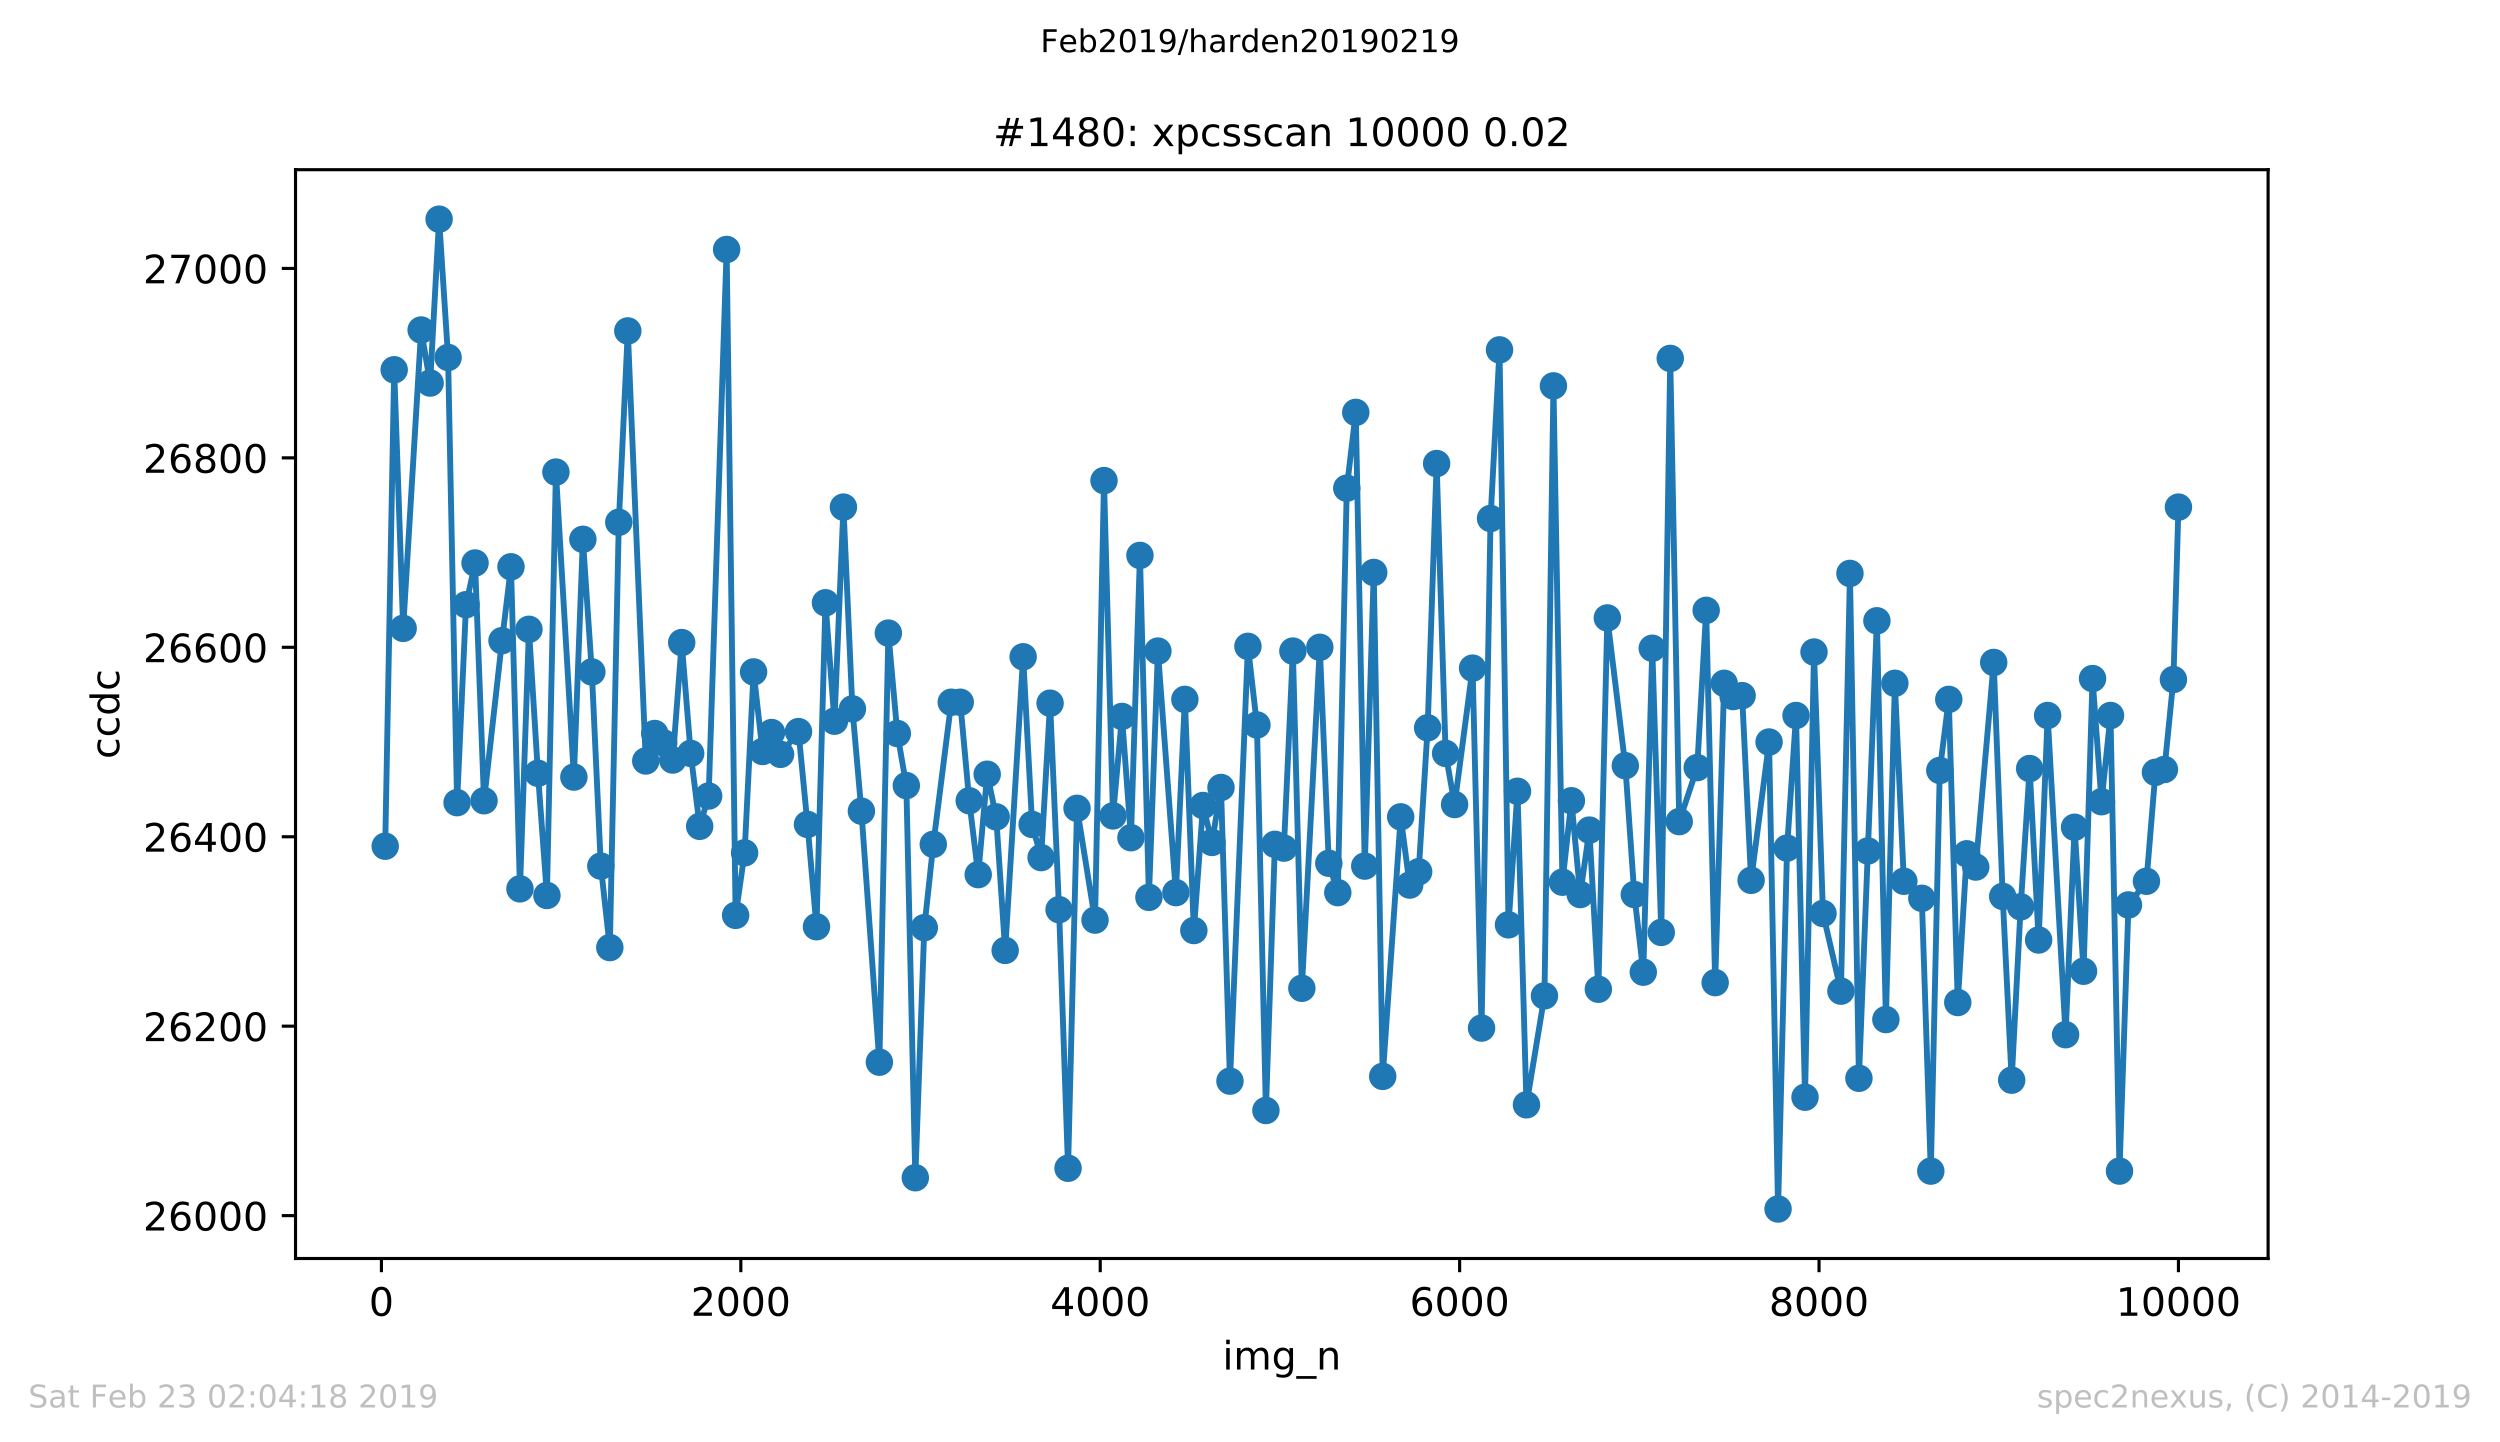
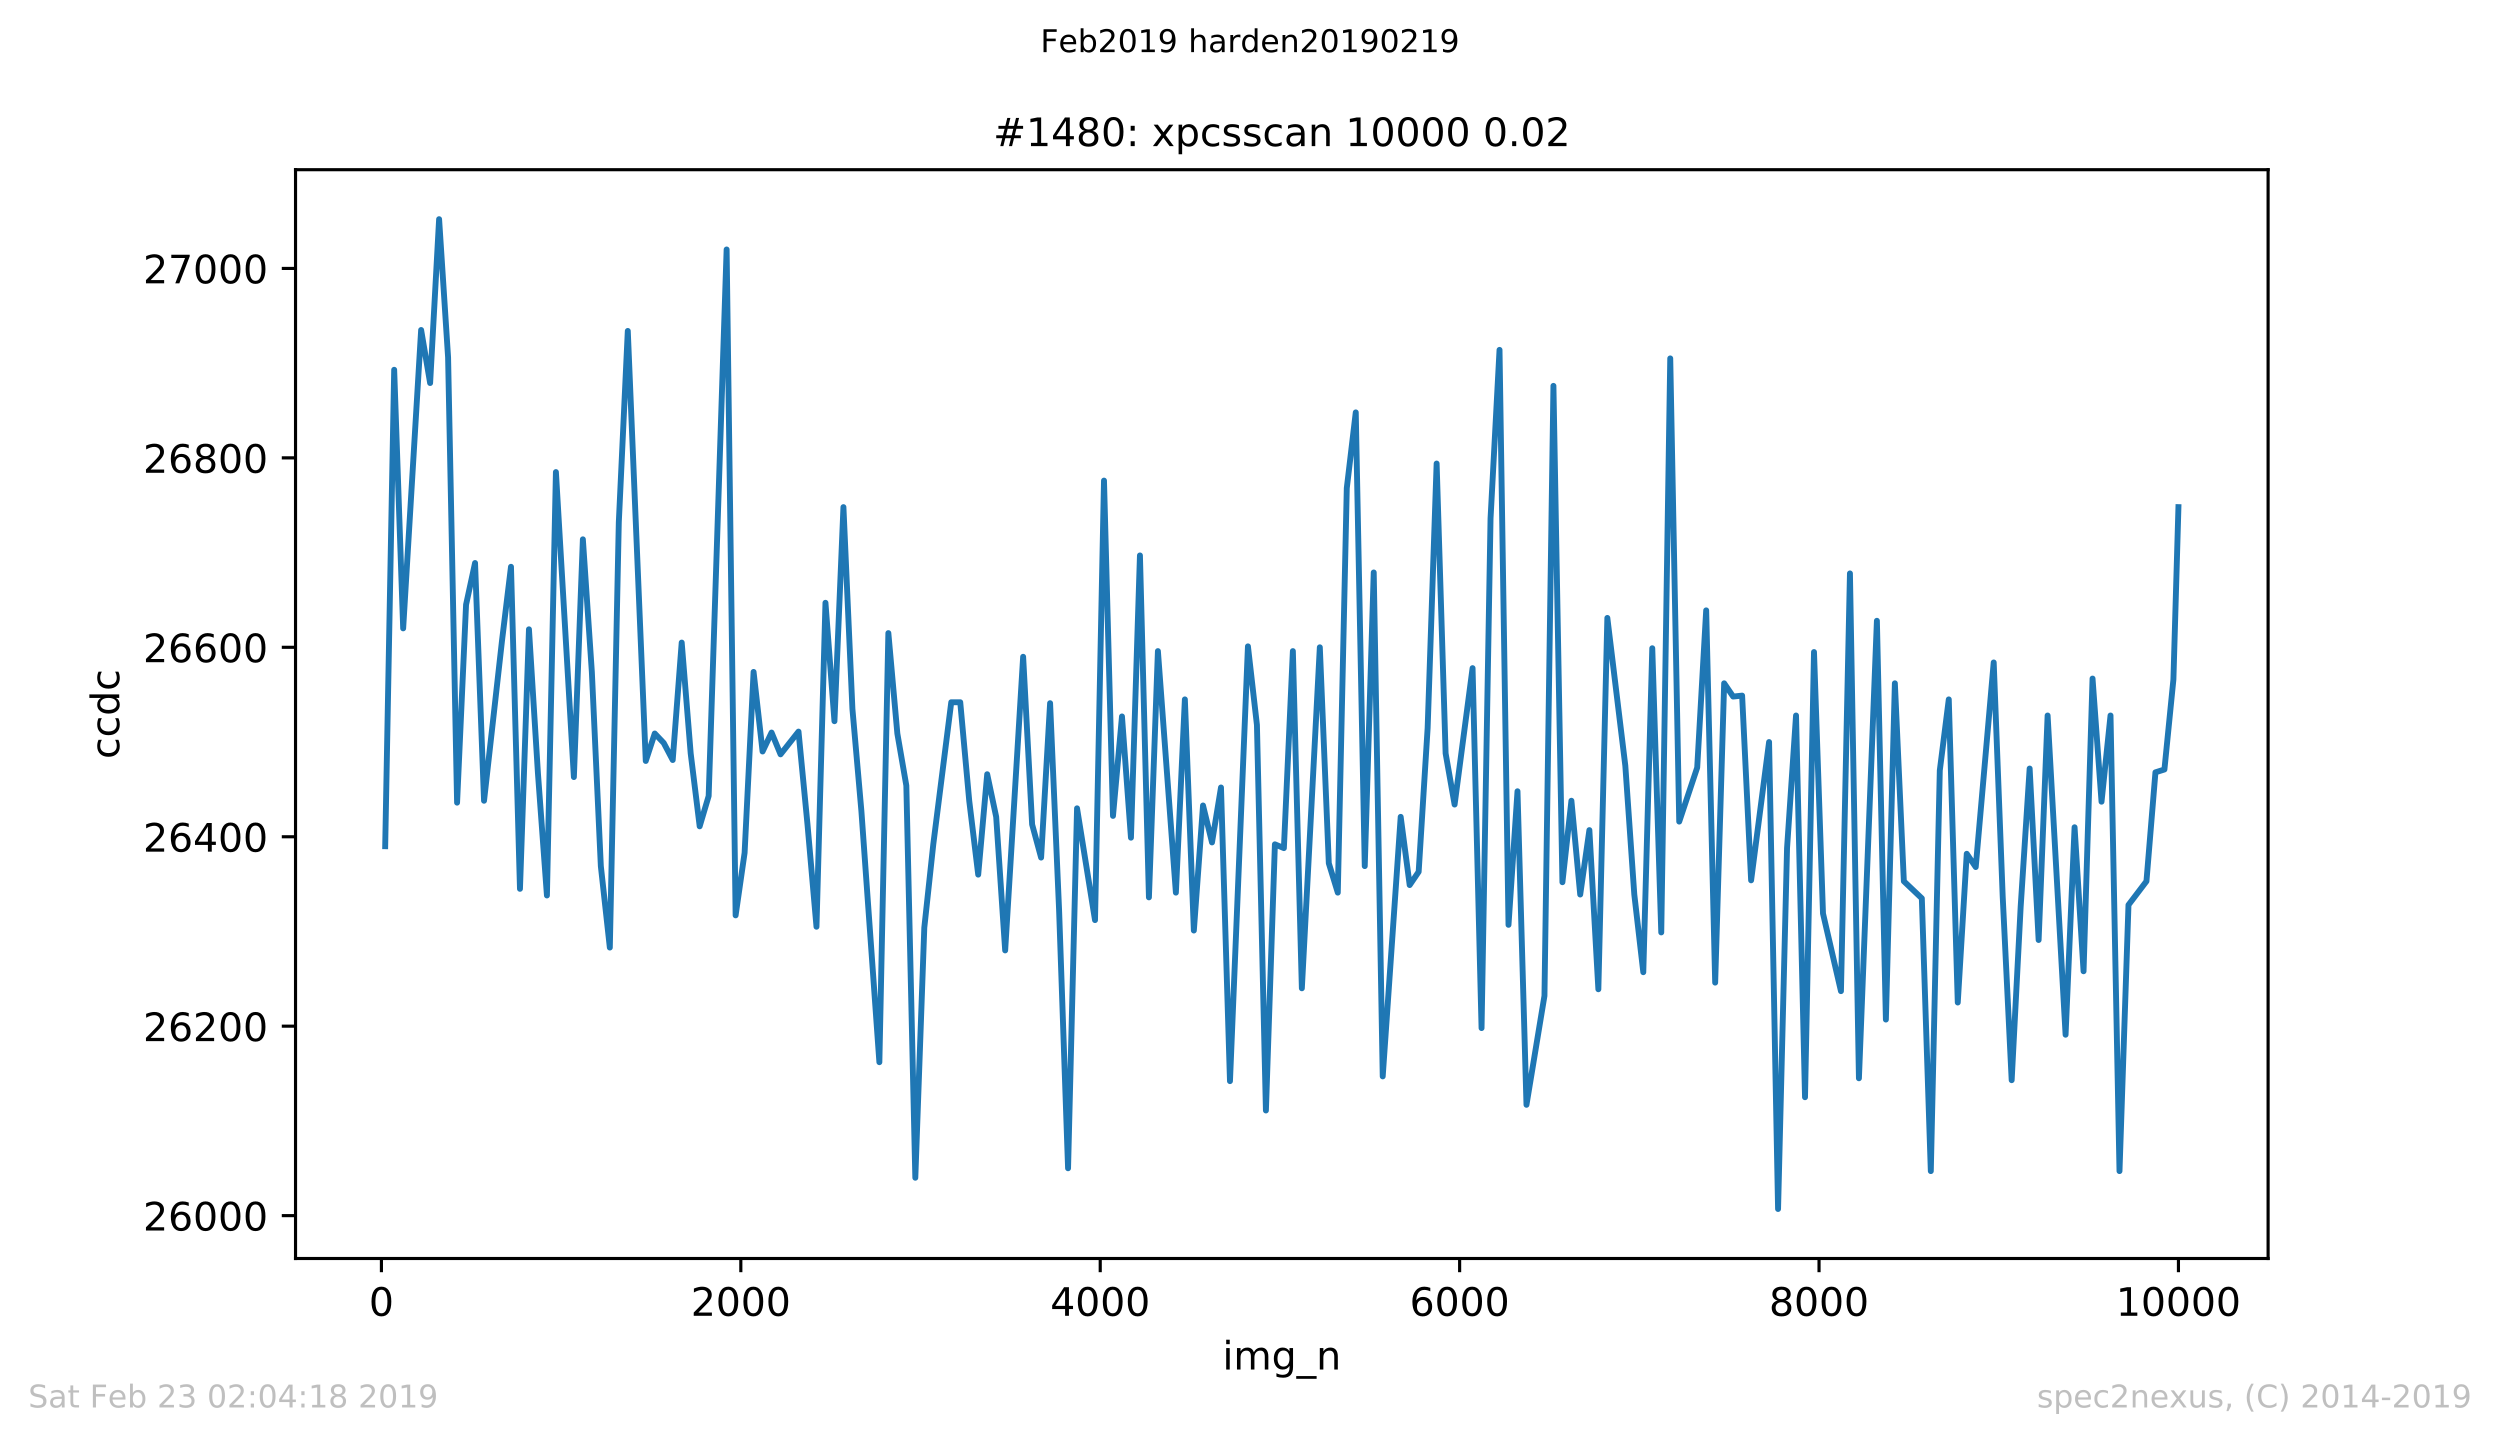
<svg xmlns="http://www.w3.org/2000/svg" xmlns:xlink="http://www.w3.org/1999/xlink" height="367.2pt" version="1.1" viewBox="0 0 636.48 367.2" width="636.48pt">
  <defs>
    <style type="text/css">
*{stroke-linecap:butt;stroke-linejoin:round;white-space:pre;}
  </style>
  </defs>
  <g id="figure_1">
    <g id="patch_1">
      <path d="M 0 367.2  L 636.48 367.2  L 636.48 0  L 0 0  z " style="fill:#ffffff;" />
    </g>
    <g id="axes_1">
      <g id="patch_2">
        <path d="M 75.24 320.4  L 577.44 320.4  L 577.44 43.2  L 75.24 43.2  z " style="fill:#ffffff;" />
      </g>
      <g id="matplotlib.axis_1">
        <g id="xtick_1">
          <g id="line2d_1">
            <defs>
              <path d="M 0 0  L 0 3.5  " id="m473ec215a0" style="stroke:#000000;stroke-width:0.8;" />
            </defs>
            <g>
              <use style="stroke:#000000;stroke-width:0.8;" x="97.107" xlink:href="#m473ec215a0" y="320.4" />
            </g>
          </g>
          <g id="text_1">
            <defs>
              <path d="M 31.781 66.406  Q 24.172 66.406 20.328 58.906  Q 16.5 51.422 16.5 36.375  Q 16.5 21.391 20.328 13.891  Q 24.172 6.391 31.781 6.391  Q 39.453 6.391 43.281 13.891  Q 47.125 21.391 47.125 36.375  Q 47.125 51.422 43.281 58.906  Q 39.453 66.406 31.781 66.406  z M 31.781 74.219  Q 44.047 74.219 50.516 64.516  Q 56.984 54.828 56.984 36.375  Q 56.984 17.969 50.516 8.266  Q 44.047 -1.422 31.781 -1.422  Q 19.531 -1.422 13.062 8.266  Q 6.594 17.969 6.594 36.375  Q 6.594 54.828 13.062 64.516  Q 19.531 74.219 31.781 74.219  z " id="DejaVuSans-48" />
            </defs>
            <g transform="translate(93.925 334.998)scale(0.1 -0.1)">
              <use xlink:href="#DejaVuSans-48" />
            </g>
          </g>
        </g>
        <g id="xtick_2">
          <g id="line2d_2">
            <g>
              <use style="stroke:#000000;stroke-width:0.8;" x="188.608" xlink:href="#m473ec215a0" y="320.4" />
            </g>
          </g>
          <g id="text_2">
            <defs>
              <path d="M 19.188 8.297  L 53.609 8.297  L 53.609 0  L 7.328 0  L 7.328 8.297  Q 12.938 14.109 22.625 23.891  Q 32.328 33.688 34.812 36.531  Q 39.547 41.844 41.422 45.531  Q 43.312 49.219 43.312 52.781  Q 43.312 58.594 39.234 62.25  Q 35.156 65.922 28.609 65.922  Q 23.969 65.922 18.812 64.312  Q 13.672 62.703 7.812 59.422  L 7.812 69.391  Q 13.766 71.781 18.938 73  Q 24.125 74.219 28.422 74.219  Q 39.75 74.219 46.484 68.547  Q 53.219 62.891 53.219 53.422  Q 53.219 48.922 51.531 44.891  Q 49.859 40.875 45.406 35.406  Q 44.188 33.984 37.641 27.219  Q 31.109 20.453 19.188 8.297  z " id="DejaVuSans-50" />
            </defs>
            <g transform="translate(175.883 334.998)scale(0.1 -0.1)">
              <use xlink:href="#DejaVuSans-50" />
              <use x="63.623" xlink:href="#DejaVuSans-48" />
              <use x="127.246" xlink:href="#DejaVuSans-48" />
              <use x="190.869" xlink:href="#DejaVuSans-48" />
            </g>
          </g>
        </g>
        <g id="xtick_3">
          <g id="line2d_3">
            <g>
              <use style="stroke:#000000;stroke-width:0.8;" x="280.109" xlink:href="#m473ec215a0" y="320.4" />
            </g>
          </g>
          <g id="text_3">
            <defs>
              <path d="M 37.797 64.312  L 12.891 25.391  L 37.797 25.391  z M 35.203 72.906  L 47.609 72.906  L 47.609 25.391  L 58.016 25.391  L 58.016 17.188  L 47.609 17.188  L 47.609 0  L 37.797 0  L 37.797 17.188  L 4.891 17.188  L 4.891 26.703  z " id="DejaVuSans-52" />
            </defs>
            <g transform="translate(267.384 334.998)scale(0.1 -0.1)">
              <use xlink:href="#DejaVuSans-52" />
              <use x="63.623" xlink:href="#DejaVuSans-48" />
              <use x="127.246" xlink:href="#DejaVuSans-48" />
              <use x="190.869" xlink:href="#DejaVuSans-48" />
            </g>
          </g>
        </g>
        <g id="xtick_4">
          <g id="line2d_4">
            <g>
              <use style="stroke:#000000;stroke-width:0.8;" x="371.61" xlink:href="#m473ec215a0" y="320.4" />
            </g>
          </g>
          <g id="text_4">
            <defs>
              <path d="M 33.016 40.375  Q 26.375 40.375 22.484 35.828  Q 18.609 31.297 18.609 23.391  Q 18.609 15.531 22.484 10.953  Q 26.375 6.391 33.016 6.391  Q 39.656 6.391 43.531 10.953  Q 47.406 15.531 47.406 23.391  Q 47.406 31.297 43.531 35.828  Q 39.656 40.375 33.016 40.375  z M 52.594 71.297  L 52.594 62.312  Q 48.875 64.062 45.094 64.984  Q 41.312 65.922 37.594 65.922  Q 27.828 65.922 22.672 59.328  Q 17.531 52.734 16.797 39.406  Q 19.672 43.656 24.016 45.922  Q 28.375 48.188 33.594 48.188  Q 44.578 48.188 50.953 41.516  Q 57.328 34.859 57.328 23.391  Q 57.328 12.156 50.688 5.359  Q 44.047 -1.422 33.016 -1.422  Q 20.359 -1.422 13.672 8.266  Q 6.984 17.969 6.984 36.375  Q 6.984 53.656 15.188 63.938  Q 23.391 74.219 37.203 74.219  Q 40.922 74.219 44.703 73.484  Q 48.484 72.75 52.594 71.297  z " id="DejaVuSans-54" />
            </defs>
            <g transform="translate(358.885 334.998)scale(0.1 -0.1)">
              <use xlink:href="#DejaVuSans-54" />
              <use x="63.623" xlink:href="#DejaVuSans-48" />
              <use x="127.246" xlink:href="#DejaVuSans-48" />
              <use x="190.869" xlink:href="#DejaVuSans-48" />
            </g>
          </g>
        </g>
        <g id="xtick_5">
          <g id="line2d_5">
            <g>
              <use style="stroke:#000000;stroke-width:0.8;" x="463.111" xlink:href="#m473ec215a0" y="320.4" />
            </g>
          </g>
          <g id="text_5">
            <defs>
              <path d="M 31.781 34.625  Q 24.75 34.625 20.719 30.859  Q 16.703 27.094 16.703 20.516  Q 16.703 13.922 20.719 10.156  Q 24.75 6.391 31.781 6.391  Q 38.812 6.391 42.859 10.172  Q 46.922 13.969 46.922 20.516  Q 46.922 27.094 42.891 30.859  Q 38.875 34.625 31.781 34.625  z M 21.922 38.812  Q 15.578 40.375 12.031 44.719  Q 8.5 49.078 8.5 55.328  Q 8.5 64.062 14.719 69.141  Q 20.953 74.219 31.781 74.219  Q 42.672 74.219 48.875 69.141  Q 55.078 64.062 55.078 55.328  Q 55.078 49.078 51.531 44.719  Q 48 40.375 41.703 38.812  Q 48.828 37.156 52.797 32.312  Q 56.781 27.484 56.781 20.516  Q 56.781 9.906 50.312 4.234  Q 43.844 -1.422 31.781 -1.422  Q 19.734 -1.422 13.25 4.234  Q 6.781 9.906 6.781 20.516  Q 6.781 27.484 10.781 32.312  Q 14.797 37.156 21.922 38.812  z M 18.312 54.391  Q 18.312 48.734 21.844 45.562  Q 25.391 42.391 31.781 42.391  Q 38.141 42.391 41.719 45.562  Q 45.312 48.734 45.312 54.391  Q 45.312 60.062 41.719 63.234  Q 38.141 66.406 31.781 66.406  Q 25.391 66.406 21.844 63.234  Q 18.312 60.062 18.312 54.391  z " id="DejaVuSans-56" />
            </defs>
            <g transform="translate(450.386 334.998)scale(0.1 -0.1)">
              <use xlink:href="#DejaVuSans-56" />
              <use x="63.623" xlink:href="#DejaVuSans-48" />
              <use x="127.246" xlink:href="#DejaVuSans-48" />
              <use x="190.869" xlink:href="#DejaVuSans-48" />
            </g>
          </g>
        </g>
        <g id="xtick_6">
          <g id="line2d_6">
            <g>
              <use style="stroke:#000000;stroke-width:0.8;" x="554.613" xlink:href="#m473ec215a0" y="320.4" />
            </g>
          </g>
          <g id="text_6">
            <defs>
              <path d="M 12.406 8.297  L 28.516 8.297  L 28.516 63.922  L 10.984 60.406  L 10.984 69.391  L 28.422 72.906  L 38.281 72.906  L 38.281 8.297  L 54.391 8.297  L 54.391 0  L 12.406 0  z " id="DejaVuSans-49" />
            </defs>
            <g transform="translate(538.706 334.998)scale(0.1 -0.1)">
              <use xlink:href="#DejaVuSans-49" />
              <use x="63.623" xlink:href="#DejaVuSans-48" />
              <use x="127.246" xlink:href="#DejaVuSans-48" />
              <use x="190.869" xlink:href="#DejaVuSans-48" />
              <use x="254.492" xlink:href="#DejaVuSans-48" />
            </g>
          </g>
        </g>
        <g id="text_7">
          <defs>
            <path d="M 9.422 54.688  L 18.406 54.688  L 18.406 0  L 9.422 0  z M 9.422 75.984  L 18.406 75.984  L 18.406 64.594  L 9.422 64.594  z " id="DejaVuSans-105" />
            <path d="M 52 44.188  Q 55.375 50.25 60.062 53.125  Q 64.75 56 71.094 56  Q 79.641 56 84.281 50.016  Q 88.922 44.047 88.922 33.016  L 88.922 0  L 79.891 0  L 79.891 32.719  Q 79.891 40.578 77.094 44.375  Q 74.312 48.188 68.609 48.188  Q 61.625 48.188 57.562 43.547  Q 53.516 38.922 53.516 30.906  L 53.516 0  L 44.484 0  L 44.484 32.719  Q 44.484 40.625 41.703 44.406  Q 38.922 48.188 33.109 48.188  Q 26.219 48.188 22.156 43.531  Q 18.109 38.875 18.109 30.906  L 18.109 0  L 9.078 0  L 9.078 54.688  L 18.109 54.688  L 18.109 46.188  Q 21.188 51.219 25.484 53.609  Q 29.781 56 35.688 56  Q 41.656 56 45.828 52.969  Q 50 49.953 52 44.188  z " id="DejaVuSans-109" />
            <path d="M 45.406 27.984  Q 45.406 37.75 41.375 43.109  Q 37.359 48.484 30.078 48.484  Q 22.859 48.484 18.828 43.109  Q 14.797 37.75 14.797 27.984  Q 14.797 18.266 18.828 12.891  Q 22.859 7.516 30.078 7.516  Q 37.359 7.516 41.375 12.891  Q 45.406 18.266 45.406 27.984  z M 54.391 6.781  Q 54.391 -7.172 48.188 -13.984  Q 42 -20.797 29.203 -20.797  Q 24.469 -20.797 20.266 -20.094  Q 16.062 -19.391 12.109 -17.922  L 12.109 -9.188  Q 16.062 -11.328 19.922 -12.344  Q 23.781 -13.375 27.781 -13.375  Q 36.625 -13.375 41.016 -8.766  Q 45.406 -4.156 45.406 5.172  L 45.406 9.625  Q 42.625 4.781 38.281 2.391  Q 33.938 0 27.875 0  Q 17.828 0 11.672 7.656  Q 5.516 15.328 5.516 27.984  Q 5.516 40.672 11.672 48.328  Q 17.828 56 27.875 56  Q 33.938 56 38.281 53.609  Q 42.625 51.219 45.406 46.391  L 45.406 54.688  L 54.391 54.688  z " id="DejaVuSans-103" />
            <path d="M 50.984 -16.609  L 50.984 -23.578  L -0.984 -23.578  L -0.984 -16.609  z " id="DejaVuSans-95" />
            <path d="M 54.891 33.016  L 54.891 0  L 45.906 0  L 45.906 32.719  Q 45.906 40.484 42.875 44.328  Q 39.844 48.188 33.797 48.188  Q 26.516 48.188 22.312 43.547  Q 18.109 38.922 18.109 30.906  L 18.109 0  L 9.078 0  L 9.078 54.688  L 18.109 54.688  L 18.109 46.188  Q 21.344 51.125 25.703 53.562  Q 30.078 56 35.797 56  Q 45.219 56 50.047 50.172  Q 54.891 44.344 54.891 33.016  z " id="DejaVuSans-110" />
          </defs>
          <g transform="translate(311.238 348.677)scale(0.1 -0.1)">
            <use xlink:href="#DejaVuSans-105" />
            <use x="27.783" xlink:href="#DejaVuSans-109" />
            <use x="125.195" xlink:href="#DejaVuSans-103" />
            <use x="188.672" xlink:href="#DejaVuSans-95" />
            <use x="238.672" xlink:href="#DejaVuSans-110" />
          </g>
        </g>
      </g>
      <g id="matplotlib.axis_2">
        <g id="ytick_1">
          <g id="line2d_7">
            <defs>
              <path d="M 0 0  L -3.5 0  " id="m04f15f611c" style="stroke:#000000;stroke-width:0.8;" />
            </defs>
            <g>
              <use style="stroke:#000000;stroke-width:0.8;" x="75.24" xlink:href="#m04f15f611c" y="309.488" />
            </g>
          </g>
          <g id="text_8">
            <g transform="translate(36.428 313.287)scale(0.1 -0.1)">
              <use xlink:href="#DejaVuSans-50" />
              <use x="63.623" xlink:href="#DejaVuSans-54" />
              <use x="127.246" xlink:href="#DejaVuSans-48" />
              <use x="190.869" xlink:href="#DejaVuSans-48" />
              <use x="254.492" xlink:href="#DejaVuSans-48" />
            </g>
          </g>
        </g>
        <g id="ytick_2">
          <g id="line2d_8">
            <g>
              <use style="stroke:#000000;stroke-width:0.8;" x="75.24" xlink:href="#m04f15f611c" y="261.258" />
            </g>
          </g>
          <g id="text_9">
            <g transform="translate(36.428 265.058)scale(0.1 -0.1)">
              <use xlink:href="#DejaVuSans-50" />
              <use x="63.623" xlink:href="#DejaVuSans-54" />
              <use x="127.246" xlink:href="#DejaVuSans-50" />
              <use x="190.869" xlink:href="#DejaVuSans-48" />
              <use x="254.492" xlink:href="#DejaVuSans-48" />
            </g>
          </g>
        </g>
        <g id="ytick_3">
          <g id="line2d_9">
            <g>
              <use style="stroke:#000000;stroke-width:0.8;" x="75.24" xlink:href="#m04f15f611c" y="213.029" />
            </g>
          </g>
          <g id="text_10">
            <g transform="translate(36.428 216.828)scale(0.1 -0.1)">
              <use xlink:href="#DejaVuSans-50" />
              <use x="63.623" xlink:href="#DejaVuSans-54" />
              <use x="127.246" xlink:href="#DejaVuSans-52" />
              <use x="190.869" xlink:href="#DejaVuSans-48" />
              <use x="254.492" xlink:href="#DejaVuSans-48" />
            </g>
          </g>
        </g>
        <g id="ytick_4">
          <g id="line2d_10">
            <g>
              <use style="stroke:#000000;stroke-width:0.8;" x="75.24" xlink:href="#m04f15f611c" y="164.799" />
            </g>
          </g>
          <g id="text_11">
            <g transform="translate(36.428 168.598)scale(0.1 -0.1)">
              <use xlink:href="#DejaVuSans-50" />
              <use x="63.623" xlink:href="#DejaVuSans-54" />
              <use x="127.246" xlink:href="#DejaVuSans-54" />
              <use x="190.869" xlink:href="#DejaVuSans-48" />
              <use x="254.492" xlink:href="#DejaVuSans-48" />
            </g>
          </g>
        </g>
        <g id="ytick_5">
          <g id="line2d_11">
            <g>
              <use style="stroke:#000000;stroke-width:0.8;" x="75.24" xlink:href="#m04f15f611c" y="116.569" />
            </g>
          </g>
          <g id="text_12">
            <g transform="translate(36.428 120.369)scale(0.1 -0.1)">
              <use xlink:href="#DejaVuSans-50" />
              <use x="63.623" xlink:href="#DejaVuSans-54" />
              <use x="127.246" xlink:href="#DejaVuSans-56" />
              <use x="190.869" xlink:href="#DejaVuSans-48" />
              <use x="254.492" xlink:href="#DejaVuSans-48" />
            </g>
          </g>
        </g>
        <g id="ytick_6">
          <g id="line2d_12">
            <g>
              <use style="stroke:#000000;stroke-width:0.8;" x="75.24" xlink:href="#m04f15f611c" y="68.34" />
            </g>
          </g>
          <g id="text_13">
            <defs>
              <path d="M 8.203 72.906  L 55.078 72.906  L 55.078 68.703  L 28.609 0  L 18.312 0  L 43.219 64.594  L 8.203 64.594  z " id="DejaVuSans-55" />
            </defs>
            <g transform="translate(36.428 72.139)scale(0.1 -0.1)">
              <use xlink:href="#DejaVuSans-50" />
              <use x="63.623" xlink:href="#DejaVuSans-55" />
              <use x="127.246" xlink:href="#DejaVuSans-48" />
              <use x="190.869" xlink:href="#DejaVuSans-48" />
              <use x="254.492" xlink:href="#DejaVuSans-48" />
            </g>
          </g>
        </g>
        <g id="text_14">
          <defs>
            <path d="M 48.781 52.594  L 48.781 44.188  Q 44.969 46.297 41.141 47.344  Q 37.312 48.391 33.406 48.391  Q 24.656 48.391 19.812 42.844  Q 14.984 37.312 14.984 27.297  Q 14.984 17.281 19.812 11.734  Q 24.656 6.203 33.406 6.203  Q 37.312 6.203 41.141 7.25  Q 44.969 8.297 48.781 10.406  L 48.781 2.094  Q 45.016 0.344 40.984 -0.531  Q 36.969 -1.422 32.422 -1.422  Q 20.062 -1.422 12.781 6.344  Q 5.516 14.109 5.516 27.297  Q 5.516 40.672 12.859 48.328  Q 20.219 56 33.016 56  Q 37.156 56 41.109 55.141  Q 45.062 54.297 48.781 52.594  z " id="DejaVuSans-99" />
            <path d="M 45.406 46.391  L 45.406 75.984  L 54.391 75.984  L 54.391 0  L 45.406 0  L 45.406 8.203  Q 42.578 3.328 38.25 0.953  Q 33.938 -1.422 27.875 -1.422  Q 17.969 -1.422 11.734 6.484  Q 5.516 14.406 5.516 27.297  Q 5.516 40.188 11.734 48.094  Q 17.969 56 27.875 56  Q 33.938 56 38.25 53.625  Q 42.578 51.266 45.406 46.391  z M 14.797 27.297  Q 14.797 17.391 18.875 11.75  Q 22.953 6.109 30.078 6.109  Q 37.203 6.109 41.297 11.75  Q 45.406 17.391 45.406 27.297  Q 45.406 37.203 41.297 42.844  Q 37.203 48.484 30.078 48.484  Q 22.953 48.484 18.875 42.844  Q 14.797 37.203 14.797 27.297  z " id="DejaVuSans-100" />
          </defs>
          <g transform="translate(30.348 193.222)rotate(-90)scale(0.1 -0.1)">
            <use xlink:href="#DejaVuSans-99" />
            <use x="54.98" xlink:href="#DejaVuSans-99" />
            <use x="109.961" xlink:href="#DejaVuSans-100" />
            <use x="173.438" xlink:href="#DejaVuSans-99" />
          </g>
        </g>
      </g>
      <g id="line2d_13">
        <path clip-path="url(#pe354839a09)" d="M 98.067 215.44  L 100.355 94.143  L 102.642 159.976  L 107.217 84.014  L 109.505 97.519  L 111.792 55.8  L 114.08 91.008  L 116.368 204.347  L 118.655 153.947  L 120.943 143.337  L 123.23 203.865  L 127.805 163.111  L 130.093 144.301  L 132.38 226.292  L 134.668 160.217  L 136.955 196.872  L 139.243 227.98  L 141.53 120.187  L 146.105 197.836  L 148.393 137.308  L 150.68 171.069  L 152.968 220.504  L 155.256 241.243  L 157.543 132.967  L 159.831 84.256  L 164.406 193.737  L 166.693 186.744  L 168.981 189.155  L 171.268 193.496  L 173.556 163.593  L 175.843 191.808  L 178.131 210.376  L 180.418 202.659  L 184.993 63.517  L 187.281 233.044  L 189.569 217.128  L 191.856 171.069  L 194.144 191.325  L 196.431 186.502  L 198.719 192.049  L 203.294 186.261  L 205.581 209.894  L 207.869 235.938  L 210.156 153.465  L 212.444 183.609  L 214.731 129.109  L 217.019 180.474  L 219.306 206.518  L 223.881 270.422  L 226.169 161.182  L 228.457 186.744  L 230.744 200.007  L 233.032 299.842  L 235.319 236.179  L 237.607 214.958  L 242.182 178.786  L 244.469 178.786  L 246.757 203.865  L 249.044 222.675  L 251.332 197.113  L 253.619 207.965  L 255.907 241.967  L 260.482 167.211  L 262.77 209.894  L 265.057 218.334  L 267.345 179.027  L 269.632 231.597  L 271.92 297.431  L 274.207 205.794  L 278.782 234.25  L 281.07 122.357  L 283.357 207.723  L 285.645 182.403  L 287.932 213.27  L 290.22 141.408  L 292.507 228.462  L 294.795 165.764  L 299.37 227.256  L 301.658 178.062  L 303.945 236.902  L 306.278 205.071  L 308.566 214.476  L 310.853 200.489  L 313.141 275.245  L 317.716 164.558  L 320.004 184.573  L 322.291 282.721  L 324.579 214.958  L 326.866 215.922  L 329.154 165.764  L 331.441 251.612  L 336.016 164.799  L 338.304 219.781  L 340.591 227.256  L 342.879 124.286  L 345.166 104.994  L 347.454 220.504  L 349.741 145.748  L 352.029 274.039  L 356.604 207.965  L 358.892 225.327  L 361.179 221.951  L 363.467 185.297  L 365.754 118.016  L 368.042 191.808  L 370.329 204.83  L 374.904 170.104  L 377.192 261.741  L 379.479 132.003  L 381.767 89.078  L 384.054 235.456  L 386.342 201.454  L 388.629 281.274  L 393.205 253.542  L 395.492 98.242  L 397.78 224.604  L 400.067 203.865  L 402.309 227.739  L 404.642 211.341  L 406.93 251.854  L 409.217 157.323  L 413.792 194.943  L 416.08 227.739  L 418.367 247.513  L 420.655 165.04  L 422.942 237.385  L 425.23 91.249  L 427.517 209.17  L 432.093 195.425  L 434.38 155.394  L 436.668 250.166  L 438.955 173.963  L 441.243 177.339  L 443.53 177.098  L 445.818 224.122  L 450.393 188.914  L 452.68 307.8  L 454.968 215.922  L 457.255 182.162  L 459.543 279.344  L 461.83 166.005  L 464.118 232.562  L 468.693 252.336  L 470.981 145.989  L 473.268 274.522  L 477.843 158.047  L 480.131 259.57  L 482.418 173.963  L 484.706 224.363  L 489.281 228.703  L 491.568 298.154  L 493.856 196.148  L 496.143 178.062  L 498.431 255.23  L 500.718 217.369  L 503.006 220.745  L 507.581 168.657  L 509.869 228.221  L 512.156 275.004  L 514.444 230.874  L 516.731 195.666  L 519.019 239.314  L 521.306 182.162  L 525.881 263.429  L 528.169 210.617  L 530.456 247.272  L 532.744 172.757  L 535.031 204.106  L 537.319 182.162  L 539.607 298.154  L 541.894 230.391  L 546.469 224.363  L 548.757 196.631  L 551.044 195.907  L 553.332 172.998  L 554.613 129.109  L 554.613 129.109  " style="fill:none;stroke:#1f77b4;stroke-linecap:square;stroke-width:1.5;" />
        <defs>
-           <path d="M 0 3  C 0.796 3 1.559 2.684 2.121 2.121  C 2.684 1.559 3 0.796 3 0  C 3 -0.796 2.684 -1.559 2.121 -2.121  C 1.559 -2.684 0.796 -3 0 -3  C -0.796 -3 -1.559 -2.684 -2.121 -2.121  C -2.684 -1.559 -3 -0.796 -3 0  C -3 0.796 -2.684 1.559 -2.121 2.121  C -1.559 2.684 -0.796 3 0 3  z " id="mb6f94f5e9e" style="stroke:#1f77b4;" />
-         </defs>
+           </defs>
        <g clip-path="url(#pe354839a09)">
          <use style="fill:#1f77b4;stroke:#1f77b4;" x="98.067" xlink:href="#mb6f94f5e9e" y="215.44" />
          <use style="fill:#1f77b4;stroke:#1f77b4;" x="100.355" xlink:href="#mb6f94f5e9e" y="94.143" />
          <use style="fill:#1f77b4;stroke:#1f77b4;" x="102.642" xlink:href="#mb6f94f5e9e" y="159.976" />
          <use style="fill:#1f77b4;stroke:#1f77b4;" x="107.217" xlink:href="#mb6f94f5e9e" y="84.014" />
          <use style="fill:#1f77b4;stroke:#1f77b4;" x="109.505" xlink:href="#mb6f94f5e9e" y="97.519" />
          <use style="fill:#1f77b4;stroke:#1f77b4;" x="111.792" xlink:href="#mb6f94f5e9e" y="55.8" />
          <use style="fill:#1f77b4;stroke:#1f77b4;" x="114.08" xlink:href="#mb6f94f5e9e" y="91.008" />
          <use style="fill:#1f77b4;stroke:#1f77b4;" x="116.368" xlink:href="#mb6f94f5e9e" y="204.347" />
          <use style="fill:#1f77b4;stroke:#1f77b4;" x="118.655" xlink:href="#mb6f94f5e9e" y="153.947" />
          <use style="fill:#1f77b4;stroke:#1f77b4;" x="120.943" xlink:href="#mb6f94f5e9e" y="143.337" />
          <use style="fill:#1f77b4;stroke:#1f77b4;" x="123.23" xlink:href="#mb6f94f5e9e" y="203.865" />
          <use style="fill:#1f77b4;stroke:#1f77b4;" x="127.805" xlink:href="#mb6f94f5e9e" y="163.111" />
          <use style="fill:#1f77b4;stroke:#1f77b4;" x="130.093" xlink:href="#mb6f94f5e9e" y="144.301" />
          <use style="fill:#1f77b4;stroke:#1f77b4;" x="132.38" xlink:href="#mb6f94f5e9e" y="226.292" />
          <use style="fill:#1f77b4;stroke:#1f77b4;" x="134.668" xlink:href="#mb6f94f5e9e" y="160.217" />
          <use style="fill:#1f77b4;stroke:#1f77b4;" x="136.955" xlink:href="#mb6f94f5e9e" y="196.872" />
          <use style="fill:#1f77b4;stroke:#1f77b4;" x="139.243" xlink:href="#mb6f94f5e9e" y="227.98" />
          <use style="fill:#1f77b4;stroke:#1f77b4;" x="141.53" xlink:href="#mb6f94f5e9e" y="120.187" />
          <use style="fill:#1f77b4;stroke:#1f77b4;" x="146.105" xlink:href="#mb6f94f5e9e" y="197.836" />
          <use style="fill:#1f77b4;stroke:#1f77b4;" x="148.393" xlink:href="#mb6f94f5e9e" y="137.308" />
          <use style="fill:#1f77b4;stroke:#1f77b4;" x="150.68" xlink:href="#mb6f94f5e9e" y="171.069" />
          <use style="fill:#1f77b4;stroke:#1f77b4;" x="152.968" xlink:href="#mb6f94f5e9e" y="220.504" />
          <use style="fill:#1f77b4;stroke:#1f77b4;" x="155.256" xlink:href="#mb6f94f5e9e" y="241.243" />
          <use style="fill:#1f77b4;stroke:#1f77b4;" x="157.543" xlink:href="#mb6f94f5e9e" y="132.967" />
          <use style="fill:#1f77b4;stroke:#1f77b4;" x="159.831" xlink:href="#mb6f94f5e9e" y="84.256" />
          <use style="fill:#1f77b4;stroke:#1f77b4;" x="164.406" xlink:href="#mb6f94f5e9e" y="193.737" />
          <use style="fill:#1f77b4;stroke:#1f77b4;" x="166.693" xlink:href="#mb6f94f5e9e" y="186.744" />
          <use style="fill:#1f77b4;stroke:#1f77b4;" x="168.981" xlink:href="#mb6f94f5e9e" y="189.155" />
          <use style="fill:#1f77b4;stroke:#1f77b4;" x="171.268" xlink:href="#mb6f94f5e9e" y="193.496" />
          <use style="fill:#1f77b4;stroke:#1f77b4;" x="173.556" xlink:href="#mb6f94f5e9e" y="163.593" />
          <use style="fill:#1f77b4;stroke:#1f77b4;" x="175.843" xlink:href="#mb6f94f5e9e" y="191.808" />
          <use style="fill:#1f77b4;stroke:#1f77b4;" x="178.131" xlink:href="#mb6f94f5e9e" y="210.376" />
          <use style="fill:#1f77b4;stroke:#1f77b4;" x="180.418" xlink:href="#mb6f94f5e9e" y="202.659" />
          <use style="fill:#1f77b4;stroke:#1f77b4;" x="184.993" xlink:href="#mb6f94f5e9e" y="63.517" />
          <use style="fill:#1f77b4;stroke:#1f77b4;" x="187.281" xlink:href="#mb6f94f5e9e" y="233.044" />
          <use style="fill:#1f77b4;stroke:#1f77b4;" x="189.569" xlink:href="#mb6f94f5e9e" y="217.128" />
          <use style="fill:#1f77b4;stroke:#1f77b4;" x="191.856" xlink:href="#mb6f94f5e9e" y="171.069" />
          <use style="fill:#1f77b4;stroke:#1f77b4;" x="194.144" xlink:href="#mb6f94f5e9e" y="191.325" />
          <use style="fill:#1f77b4;stroke:#1f77b4;" x="196.431" xlink:href="#mb6f94f5e9e" y="186.502" />
          <use style="fill:#1f77b4;stroke:#1f77b4;" x="198.719" xlink:href="#mb6f94f5e9e" y="192.049" />
          <use style="fill:#1f77b4;stroke:#1f77b4;" x="203.294" xlink:href="#mb6f94f5e9e" y="186.261" />
          <use style="fill:#1f77b4;stroke:#1f77b4;" x="205.581" xlink:href="#mb6f94f5e9e" y="209.894" />
          <use style="fill:#1f77b4;stroke:#1f77b4;" x="207.869" xlink:href="#mb6f94f5e9e" y="235.938" />
          <use style="fill:#1f77b4;stroke:#1f77b4;" x="210.156" xlink:href="#mb6f94f5e9e" y="153.465" />
          <use style="fill:#1f77b4;stroke:#1f77b4;" x="212.444" xlink:href="#mb6f94f5e9e" y="183.609" />
          <use style="fill:#1f77b4;stroke:#1f77b4;" x="214.731" xlink:href="#mb6f94f5e9e" y="129.109" />
          <use style="fill:#1f77b4;stroke:#1f77b4;" x="217.019" xlink:href="#mb6f94f5e9e" y="180.474" />
          <use style="fill:#1f77b4;stroke:#1f77b4;" x="219.306" xlink:href="#mb6f94f5e9e" y="206.518" />
          <use style="fill:#1f77b4;stroke:#1f77b4;" x="223.881" xlink:href="#mb6f94f5e9e" y="270.422" />
          <use style="fill:#1f77b4;stroke:#1f77b4;" x="226.169" xlink:href="#mb6f94f5e9e" y="161.182" />
          <use style="fill:#1f77b4;stroke:#1f77b4;" x="228.457" xlink:href="#mb6f94f5e9e" y="186.744" />
          <use style="fill:#1f77b4;stroke:#1f77b4;" x="230.744" xlink:href="#mb6f94f5e9e" y="200.007" />
          <use style="fill:#1f77b4;stroke:#1f77b4;" x="233.032" xlink:href="#mb6f94f5e9e" y="299.842" />
          <use style="fill:#1f77b4;stroke:#1f77b4;" x="235.319" xlink:href="#mb6f94f5e9e" y="236.179" />
          <use style="fill:#1f77b4;stroke:#1f77b4;" x="237.607" xlink:href="#mb6f94f5e9e" y="214.958" />
          <use style="fill:#1f77b4;stroke:#1f77b4;" x="242.182" xlink:href="#mb6f94f5e9e" y="178.786" />
          <use style="fill:#1f77b4;stroke:#1f77b4;" x="244.469" xlink:href="#mb6f94f5e9e" y="178.786" />
          <use style="fill:#1f77b4;stroke:#1f77b4;" x="246.757" xlink:href="#mb6f94f5e9e" y="203.865" />
          <use style="fill:#1f77b4;stroke:#1f77b4;" x="249.044" xlink:href="#mb6f94f5e9e" y="222.675" />
          <use style="fill:#1f77b4;stroke:#1f77b4;" x="251.332" xlink:href="#mb6f94f5e9e" y="197.113" />
          <use style="fill:#1f77b4;stroke:#1f77b4;" x="253.619" xlink:href="#mb6f94f5e9e" y="207.965" />
          <use style="fill:#1f77b4;stroke:#1f77b4;" x="255.907" xlink:href="#mb6f94f5e9e" y="241.967" />
          <use style="fill:#1f77b4;stroke:#1f77b4;" x="260.482" xlink:href="#mb6f94f5e9e" y="167.211" />
          <use style="fill:#1f77b4;stroke:#1f77b4;" x="262.77" xlink:href="#mb6f94f5e9e" y="209.894" />
          <use style="fill:#1f77b4;stroke:#1f77b4;" x="265.057" xlink:href="#mb6f94f5e9e" y="218.334" />
          <use style="fill:#1f77b4;stroke:#1f77b4;" x="267.345" xlink:href="#mb6f94f5e9e" y="179.027" />
          <use style="fill:#1f77b4;stroke:#1f77b4;" x="269.632" xlink:href="#mb6f94f5e9e" y="231.597" />
          <use style="fill:#1f77b4;stroke:#1f77b4;" x="271.92" xlink:href="#mb6f94f5e9e" y="297.431" />
          <use style="fill:#1f77b4;stroke:#1f77b4;" x="274.207" xlink:href="#mb6f94f5e9e" y="205.794" />
          <use style="fill:#1f77b4;stroke:#1f77b4;" x="278.782" xlink:href="#mb6f94f5e9e" y="234.25" />
          <use style="fill:#1f77b4;stroke:#1f77b4;" x="281.07" xlink:href="#mb6f94f5e9e" y="122.357" />
          <use style="fill:#1f77b4;stroke:#1f77b4;" x="283.357" xlink:href="#mb6f94f5e9e" y="207.723" />
          <use style="fill:#1f77b4;stroke:#1f77b4;" x="285.645" xlink:href="#mb6f94f5e9e" y="182.403" />
          <use style="fill:#1f77b4;stroke:#1f77b4;" x="287.932" xlink:href="#mb6f94f5e9e" y="213.27" />
          <use style="fill:#1f77b4;stroke:#1f77b4;" x="290.22" xlink:href="#mb6f94f5e9e" y="141.408" />
          <use style="fill:#1f77b4;stroke:#1f77b4;" x="292.507" xlink:href="#mb6f94f5e9e" y="228.462" />
          <use style="fill:#1f77b4;stroke:#1f77b4;" x="294.795" xlink:href="#mb6f94f5e9e" y="165.764" />
          <use style="fill:#1f77b4;stroke:#1f77b4;" x="299.37" xlink:href="#mb6f94f5e9e" y="227.256" />
          <use style="fill:#1f77b4;stroke:#1f77b4;" x="301.658" xlink:href="#mb6f94f5e9e" y="178.062" />
          <use style="fill:#1f77b4;stroke:#1f77b4;" x="303.945" xlink:href="#mb6f94f5e9e" y="236.902" />
          <use style="fill:#1f77b4;stroke:#1f77b4;" x="306.278" xlink:href="#mb6f94f5e9e" y="205.071" />
          <use style="fill:#1f77b4;stroke:#1f77b4;" x="308.566" xlink:href="#mb6f94f5e9e" y="214.476" />
          <use style="fill:#1f77b4;stroke:#1f77b4;" x="310.853" xlink:href="#mb6f94f5e9e" y="200.489" />
          <use style="fill:#1f77b4;stroke:#1f77b4;" x="313.141" xlink:href="#mb6f94f5e9e" y="275.245" />
          <use style="fill:#1f77b4;stroke:#1f77b4;" x="317.716" xlink:href="#mb6f94f5e9e" y="164.558" />
          <use style="fill:#1f77b4;stroke:#1f77b4;" x="320.004" xlink:href="#mb6f94f5e9e" y="184.573" />
          <use style="fill:#1f77b4;stroke:#1f77b4;" x="322.291" xlink:href="#mb6f94f5e9e" y="282.721" />
          <use style="fill:#1f77b4;stroke:#1f77b4;" x="324.579" xlink:href="#mb6f94f5e9e" y="214.958" />
          <use style="fill:#1f77b4;stroke:#1f77b4;" x="326.866" xlink:href="#mb6f94f5e9e" y="215.922" />
          <use style="fill:#1f77b4;stroke:#1f77b4;" x="329.154" xlink:href="#mb6f94f5e9e" y="165.764" />
          <use style="fill:#1f77b4;stroke:#1f77b4;" x="331.441" xlink:href="#mb6f94f5e9e" y="251.612" />
          <use style="fill:#1f77b4;stroke:#1f77b4;" x="336.016" xlink:href="#mb6f94f5e9e" y="164.799" />
          <use style="fill:#1f77b4;stroke:#1f77b4;" x="338.304" xlink:href="#mb6f94f5e9e" y="219.781" />
          <use style="fill:#1f77b4;stroke:#1f77b4;" x="340.591" xlink:href="#mb6f94f5e9e" y="227.256" />
          <use style="fill:#1f77b4;stroke:#1f77b4;" x="342.879" xlink:href="#mb6f94f5e9e" y="124.286" />
          <use style="fill:#1f77b4;stroke:#1f77b4;" x="345.166" xlink:href="#mb6f94f5e9e" y="104.994" />
          <use style="fill:#1f77b4;stroke:#1f77b4;" x="347.454" xlink:href="#mb6f94f5e9e" y="220.504" />
          <use style="fill:#1f77b4;stroke:#1f77b4;" x="349.741" xlink:href="#mb6f94f5e9e" y="145.748" />
          <use style="fill:#1f77b4;stroke:#1f77b4;" x="352.029" xlink:href="#mb6f94f5e9e" y="274.039" />
          <use style="fill:#1f77b4;stroke:#1f77b4;" x="356.604" xlink:href="#mb6f94f5e9e" y="207.965" />
          <use style="fill:#1f77b4;stroke:#1f77b4;" x="358.892" xlink:href="#mb6f94f5e9e" y="225.327" />
          <use style="fill:#1f77b4;stroke:#1f77b4;" x="361.179" xlink:href="#mb6f94f5e9e" y="221.951" />
          <use style="fill:#1f77b4;stroke:#1f77b4;" x="363.467" xlink:href="#mb6f94f5e9e" y="185.297" />
          <use style="fill:#1f77b4;stroke:#1f77b4;" x="365.754" xlink:href="#mb6f94f5e9e" y="118.016" />
          <use style="fill:#1f77b4;stroke:#1f77b4;" x="368.042" xlink:href="#mb6f94f5e9e" y="191.808" />
          <use style="fill:#1f77b4;stroke:#1f77b4;" x="370.329" xlink:href="#mb6f94f5e9e" y="204.83" />
          <use style="fill:#1f77b4;stroke:#1f77b4;" x="374.904" xlink:href="#mb6f94f5e9e" y="170.104" />
          <use style="fill:#1f77b4;stroke:#1f77b4;" x="377.192" xlink:href="#mb6f94f5e9e" y="261.741" />
          <use style="fill:#1f77b4;stroke:#1f77b4;" x="379.479" xlink:href="#mb6f94f5e9e" y="132.003" />
          <use style="fill:#1f77b4;stroke:#1f77b4;" x="381.767" xlink:href="#mb6f94f5e9e" y="89.078" />
          <use style="fill:#1f77b4;stroke:#1f77b4;" x="384.054" xlink:href="#mb6f94f5e9e" y="235.456" />
          <use style="fill:#1f77b4;stroke:#1f77b4;" x="386.342" xlink:href="#mb6f94f5e9e" y="201.454" />
          <use style="fill:#1f77b4;stroke:#1f77b4;" x="388.629" xlink:href="#mb6f94f5e9e" y="281.274" />
          <use style="fill:#1f77b4;stroke:#1f77b4;" x="393.205" xlink:href="#mb6f94f5e9e" y="253.542" />
          <use style="fill:#1f77b4;stroke:#1f77b4;" x="395.492" xlink:href="#mb6f94f5e9e" y="98.242" />
          <use style="fill:#1f77b4;stroke:#1f77b4;" x="397.78" xlink:href="#mb6f94f5e9e" y="224.604" />
          <use style="fill:#1f77b4;stroke:#1f77b4;" x="400.067" xlink:href="#mb6f94f5e9e" y="203.865" />
          <use style="fill:#1f77b4;stroke:#1f77b4;" x="402.309" xlink:href="#mb6f94f5e9e" y="227.739" />
          <use style="fill:#1f77b4;stroke:#1f77b4;" x="404.642" xlink:href="#mb6f94f5e9e" y="211.341" />
          <use style="fill:#1f77b4;stroke:#1f77b4;" x="406.93" xlink:href="#mb6f94f5e9e" y="251.854" />
          <use style="fill:#1f77b4;stroke:#1f77b4;" x="409.217" xlink:href="#mb6f94f5e9e" y="157.323" />
          <use style="fill:#1f77b4;stroke:#1f77b4;" x="413.792" xlink:href="#mb6f94f5e9e" y="194.943" />
          <use style="fill:#1f77b4;stroke:#1f77b4;" x="416.08" xlink:href="#mb6f94f5e9e" y="227.739" />
          <use style="fill:#1f77b4;stroke:#1f77b4;" x="418.367" xlink:href="#mb6f94f5e9e" y="247.513" />
          <use style="fill:#1f77b4;stroke:#1f77b4;" x="420.655" xlink:href="#mb6f94f5e9e" y="165.04" />
          <use style="fill:#1f77b4;stroke:#1f77b4;" x="422.942" xlink:href="#mb6f94f5e9e" y="237.385" />
          <use style="fill:#1f77b4;stroke:#1f77b4;" x="425.23" xlink:href="#mb6f94f5e9e" y="91.249" />
          <use style="fill:#1f77b4;stroke:#1f77b4;" x="427.517" xlink:href="#mb6f94f5e9e" y="209.17" />
          <use style="fill:#1f77b4;stroke:#1f77b4;" x="432.093" xlink:href="#mb6f94f5e9e" y="195.425" />
          <use style="fill:#1f77b4;stroke:#1f77b4;" x="434.38" xlink:href="#mb6f94f5e9e" y="155.394" />
          <use style="fill:#1f77b4;stroke:#1f77b4;" x="436.668" xlink:href="#mb6f94f5e9e" y="250.166" />
          <use style="fill:#1f77b4;stroke:#1f77b4;" x="438.955" xlink:href="#mb6f94f5e9e" y="173.963" />
          <use style="fill:#1f77b4;stroke:#1f77b4;" x="441.243" xlink:href="#mb6f94f5e9e" y="177.339" />
          <use style="fill:#1f77b4;stroke:#1f77b4;" x="443.53" xlink:href="#mb6f94f5e9e" y="177.098" />
          <use style="fill:#1f77b4;stroke:#1f77b4;" x="445.818" xlink:href="#mb6f94f5e9e" y="224.122" />
          <use style="fill:#1f77b4;stroke:#1f77b4;" x="450.393" xlink:href="#mb6f94f5e9e" y="188.914" />
          <use style="fill:#1f77b4;stroke:#1f77b4;" x="452.68" xlink:href="#mb6f94f5e9e" y="307.8" />
          <use style="fill:#1f77b4;stroke:#1f77b4;" x="454.968" xlink:href="#mb6f94f5e9e" y="215.922" />
          <use style="fill:#1f77b4;stroke:#1f77b4;" x="457.255" xlink:href="#mb6f94f5e9e" y="182.162" />
          <use style="fill:#1f77b4;stroke:#1f77b4;" x="459.543" xlink:href="#mb6f94f5e9e" y="279.344" />
          <use style="fill:#1f77b4;stroke:#1f77b4;" x="461.83" xlink:href="#mb6f94f5e9e" y="166.005" />
          <use style="fill:#1f77b4;stroke:#1f77b4;" x="464.118" xlink:href="#mb6f94f5e9e" y="232.562" />
          <use style="fill:#1f77b4;stroke:#1f77b4;" x="468.693" xlink:href="#mb6f94f5e9e" y="252.336" />
          <use style="fill:#1f77b4;stroke:#1f77b4;" x="470.981" xlink:href="#mb6f94f5e9e" y="145.989" />
          <use style="fill:#1f77b4;stroke:#1f77b4;" x="473.268" xlink:href="#mb6f94f5e9e" y="274.522" />
          <use style="fill:#1f77b4;stroke:#1f77b4;" x="475.556" xlink:href="#mb6f94f5e9e" y="216.646" />
          <use style="fill:#1f77b4;stroke:#1f77b4;" x="477.843" xlink:href="#mb6f94f5e9e" y="158.047" />
          <use style="fill:#1f77b4;stroke:#1f77b4;" x="480.131" xlink:href="#mb6f94f5e9e" y="259.57" />
          <use style="fill:#1f77b4;stroke:#1f77b4;" x="482.418" xlink:href="#mb6f94f5e9e" y="173.963" />
          <use style="fill:#1f77b4;stroke:#1f77b4;" x="484.706" xlink:href="#mb6f94f5e9e" y="224.363" />
          <use style="fill:#1f77b4;stroke:#1f77b4;" x="489.281" xlink:href="#mb6f94f5e9e" y="228.703" />
          <use style="fill:#1f77b4;stroke:#1f77b4;" x="491.568" xlink:href="#mb6f94f5e9e" y="298.154" />
          <use style="fill:#1f77b4;stroke:#1f77b4;" x="493.856" xlink:href="#mb6f94f5e9e" y="196.148" />
          <use style="fill:#1f77b4;stroke:#1f77b4;" x="496.143" xlink:href="#mb6f94f5e9e" y="178.062" />
          <use style="fill:#1f77b4;stroke:#1f77b4;" x="498.431" xlink:href="#mb6f94f5e9e" y="255.23" />
          <use style="fill:#1f77b4;stroke:#1f77b4;" x="500.718" xlink:href="#mb6f94f5e9e" y="217.369" />
          <use style="fill:#1f77b4;stroke:#1f77b4;" x="503.006" xlink:href="#mb6f94f5e9e" y="220.745" />
          <use style="fill:#1f77b4;stroke:#1f77b4;" x="507.581" xlink:href="#mb6f94f5e9e" y="168.657" />
          <use style="fill:#1f77b4;stroke:#1f77b4;" x="509.869" xlink:href="#mb6f94f5e9e" y="228.221" />
          <use style="fill:#1f77b4;stroke:#1f77b4;" x="512.156" xlink:href="#mb6f94f5e9e" y="275.004" />
          <use style="fill:#1f77b4;stroke:#1f77b4;" x="514.444" xlink:href="#mb6f94f5e9e" y="230.874" />
          <use style="fill:#1f77b4;stroke:#1f77b4;" x="516.731" xlink:href="#mb6f94f5e9e" y="195.666" />
          <use style="fill:#1f77b4;stroke:#1f77b4;" x="519.019" xlink:href="#mb6f94f5e9e" y="239.314" />
          <use style="fill:#1f77b4;stroke:#1f77b4;" x="521.306" xlink:href="#mb6f94f5e9e" y="182.162" />
          <use style="fill:#1f77b4;stroke:#1f77b4;" x="525.881" xlink:href="#mb6f94f5e9e" y="263.429" />
          <use style="fill:#1f77b4;stroke:#1f77b4;" x="528.169" xlink:href="#mb6f94f5e9e" y="210.617" />
          <use style="fill:#1f77b4;stroke:#1f77b4;" x="530.456" xlink:href="#mb6f94f5e9e" y="247.272" />
          <use style="fill:#1f77b4;stroke:#1f77b4;" x="532.744" xlink:href="#mb6f94f5e9e" y="172.757" />
          <use style="fill:#1f77b4;stroke:#1f77b4;" x="535.031" xlink:href="#mb6f94f5e9e" y="204.106" />
          <use style="fill:#1f77b4;stroke:#1f77b4;" x="537.319" xlink:href="#mb6f94f5e9e" y="182.162" />
          <use style="fill:#1f77b4;stroke:#1f77b4;" x="539.607" xlink:href="#mb6f94f5e9e" y="298.154" />
          <use style="fill:#1f77b4;stroke:#1f77b4;" x="541.894" xlink:href="#mb6f94f5e9e" y="230.391" />
          <use style="fill:#1f77b4;stroke:#1f77b4;" x="546.469" xlink:href="#mb6f94f5e9e" y="224.363" />
          <use style="fill:#1f77b4;stroke:#1f77b4;" x="548.757" xlink:href="#mb6f94f5e9e" y="196.631" />
          <use style="fill:#1f77b4;stroke:#1f77b4;" x="551.044" xlink:href="#mb6f94f5e9e" y="195.907" />
          <use style="fill:#1f77b4;stroke:#1f77b4;" x="553.332" xlink:href="#mb6f94f5e9e" y="172.998" />
          <use style="fill:#1f77b4;stroke:#1f77b4;" x="554.613" xlink:href="#mb6f94f5e9e" y="129.109" />
        </g>
      </g>
      <g id="patch_3">
        <path d="M 75.24 320.4  L 75.24 43.2  " style="fill:none;stroke:#000000;stroke-linecap:square;stroke-linejoin:miter;stroke-width:0.8;" />
      </g>
      <g id="patch_4">
        <path d="M 577.44 320.4  L 577.44 43.2  " style="fill:none;stroke:#000000;stroke-linecap:square;stroke-linejoin:miter;stroke-width:0.8;" />
      </g>
      <g id="patch_5">
        <path d="M 75.24 320.4  L 577.44 320.4  " style="fill:none;stroke:#000000;stroke-linecap:square;stroke-linejoin:miter;stroke-width:0.8;" />
      </g>
      <g id="patch_6">
        <path d="M 75.24 43.2  L 577.44 43.2  " style="fill:none;stroke:#000000;stroke-linecap:square;stroke-linejoin:miter;stroke-width:0.8;" />
      </g>
      <g id="text_15">
        <defs>
          <path d="M 51.125 44  L 36.922 44  L 32.812 27.688  L 47.125 27.688  z M 43.797 71.781  L 38.719 51.516  L 52.984 51.516  L 58.109 71.781  L 65.922 71.781  L 60.891 51.516  L 76.125 51.516  L 76.125 44  L 58.984 44  L 54.984 27.688  L 70.516 27.688  L 70.516 20.219  L 53.078 20.219  L 48 0  L 40.188 0  L 45.219 20.219  L 30.906 20.219  L 25.875 0  L 18.016 0  L 23.094 20.219  L 7.719 20.219  L 7.719 27.688  L 24.906 27.688  L 29 44  L 13.281 44  L 13.281 51.516  L 30.906 51.516  L 35.891 71.781  z " id="DejaVuSans-35" />
          <path d="M 11.719 12.406  L 22.016 12.406  L 22.016 0  L 11.719 0  z M 11.719 51.703  L 22.016 51.703  L 22.016 39.312  L 11.719 39.312  z " id="DejaVuSans-58" />
-           <path id="DejaVuSans-32" />
          <path d="M 54.891 54.688  L 35.109 28.078  L 55.906 0  L 45.312 0  L 29.391 21.484  L 13.484 0  L 2.875 0  L 24.125 28.609  L 4.688 54.688  L 15.281 54.688  L 29.781 35.203  L 44.281 54.688  z " id="DejaVuSans-120" />
          <path d="M 18.109 8.203  L 18.109 -20.797  L 9.078 -20.797  L 9.078 54.688  L 18.109 54.688  L 18.109 46.391  Q 20.953 51.266 25.266 53.625  Q 29.594 56 35.594 56  Q 45.562 56 51.781 48.094  Q 58.016 40.188 58.016 27.297  Q 58.016 14.406 51.781 6.484  Q 45.562 -1.422 35.594 -1.422  Q 29.594 -1.422 25.266 0.953  Q 20.953 3.328 18.109 8.203  z M 48.688 27.297  Q 48.688 37.203 44.609 42.844  Q 40.531 48.484 33.406 48.484  Q 26.266 48.484 22.188 42.844  Q 18.109 37.203 18.109 27.297  Q 18.109 17.391 22.188 11.75  Q 26.266 6.109 33.406 6.109  Q 40.531 6.109 44.609 11.75  Q 48.688 17.391 48.688 27.297  z " id="DejaVuSans-112" />
          <path d="M 44.281 53.078  L 44.281 44.578  Q 40.484 46.531 36.375 47.5  Q 32.281 48.484 27.875 48.484  Q 21.188 48.484 17.844 46.438  Q 14.5 44.391 14.5 40.281  Q 14.5 37.156 16.891 35.375  Q 19.281 33.594 26.516 31.984  L 29.594 31.297  Q 39.156 29.25 43.188 25.516  Q 47.219 21.781 47.219 15.094  Q 47.219 7.469 41.188 3.016  Q 35.156 -1.422 24.609 -1.422  Q 20.219 -1.422 15.453 -0.562  Q 10.688 0.297 5.422 2  L 5.422 11.281  Q 10.406 8.688 15.234 7.391  Q 20.062 6.109 24.812 6.109  Q 31.156 6.109 34.562 8.281  Q 37.984 10.453 37.984 14.406  Q 37.984 18.062 35.516 20.016  Q 33.062 21.969 24.703 23.781  L 21.578 24.516  Q 13.234 26.266 9.516 29.906  Q 5.812 33.547 5.812 39.891  Q 5.812 47.609 11.281 51.797  Q 16.75 56 26.812 56  Q 31.781 56 36.172 55.266  Q 40.578 54.547 44.281 53.078  z " id="DejaVuSans-115" />
          <path d="M 34.281 27.484  Q 23.391 27.484 19.188 25  Q 14.984 22.516 14.984 16.5  Q 14.984 11.719 18.141 8.906  Q 21.297 6.109 26.703 6.109  Q 34.188 6.109 38.703 11.406  Q 43.219 16.703 43.219 25.484  L 43.219 27.484  z M 52.203 31.203  L 52.203 0  L 43.219 0  L 43.219 8.297  Q 40.141 3.328 35.547 0.953  Q 30.953 -1.422 24.312 -1.422  Q 15.922 -1.422 10.953 3.297  Q 6 8.016 6 15.922  Q 6 25.141 12.172 29.828  Q 18.359 34.516 30.609 34.516  L 43.219 34.516  L 43.219 35.406  Q 43.219 41.609 39.141 45  Q 35.062 48.391 27.688 48.391  Q 23 48.391 18.547 47.266  Q 14.109 46.141 10.016 43.891  L 10.016 52.203  Q 14.938 54.109 19.578 55.047  Q 24.219 56 28.609 56  Q 40.484 56 46.344 49.844  Q 52.203 43.703 52.203 31.203  z " id="DejaVuSans-97" />
          <path d="M 10.688 12.406  L 21 12.406  L 21 0  L 10.688 0  z " id="DejaVuSans-46" />
        </defs>
        <g transform="translate(252.86 37.2)scale(0.1 -0.1)">
          <use xlink:href="#DejaVuSans-35" />
          <use x="83.789" xlink:href="#DejaVuSans-49" />
          <use x="147.412" xlink:href="#DejaVuSans-52" />
          <use x="211.035" xlink:href="#DejaVuSans-56" />
          <use x="274.658" xlink:href="#DejaVuSans-48" />
          <use x="338.281" xlink:href="#DejaVuSans-58" />
          <use x="371.973" xlink:href="#DejaVuSans-32" />
          <use x="403.76" xlink:href="#DejaVuSans-120" />
          <use x="462.939" xlink:href="#DejaVuSans-112" />
          <use x="526.416" xlink:href="#DejaVuSans-99" />
          <use x="581.396" xlink:href="#DejaVuSans-115" />
          <use x="633.496" xlink:href="#DejaVuSans-115" />
          <use x="685.596" xlink:href="#DejaVuSans-99" />
          <use x="740.576" xlink:href="#DejaVuSans-97" />
          <use x="801.855" xlink:href="#DejaVuSans-110" />
          <use x="865.234" xlink:href="#DejaVuSans-32" />
          <use x="897.021" xlink:href="#DejaVuSans-49" />
          <use x="960.645" xlink:href="#DejaVuSans-48" />
          <use x="1024.268" xlink:href="#DejaVuSans-48" />
          <use x="1087.891" xlink:href="#DejaVuSans-48" />
          <use x="1151.514" xlink:href="#DejaVuSans-48" />
          <use x="1215.137" xlink:href="#DejaVuSans-32" />
          <use x="1246.924" xlink:href="#DejaVuSans-48" />
          <use x="1310.547" xlink:href="#DejaVuSans-46" />
          <use x="1342.334" xlink:href="#DejaVuSans-48" />
          <use x="1405.957" xlink:href="#DejaVuSans-50" />
        </g>
      </g>
    </g>
    <g id="text_16">
      <defs>
        <path d="M 9.812 72.906  L 51.703 72.906  L 51.703 64.594  L 19.672 64.594  L 19.672 43.109  L 48.578 43.109  L 48.578 34.812  L 19.672 34.812  L 19.672 0  L 9.812 0  z " id="DejaVuSans-70" />
        <path d="M 56.203 29.594  L 56.203 25.203  L 14.891 25.203  Q 15.484 15.922 20.484 11.062  Q 25.484 6.203 34.422 6.203  Q 39.594 6.203 44.453 7.469  Q 49.312 8.734 54.109 11.281  L 54.109 2.781  Q 49.266 0.734 44.188 -0.344  Q 39.109 -1.422 33.891 -1.422  Q 20.797 -1.422 13.156 6.188  Q 5.516 13.812 5.516 26.812  Q 5.516 40.234 12.766 48.109  Q 20.016 56 32.328 56  Q 43.359 56 49.781 48.891  Q 56.203 41.797 56.203 29.594  z M 47.219 32.234  Q 47.125 39.594 43.094 43.984  Q 39.062 48.391 32.422 48.391  Q 24.906 48.391 20.391 44.141  Q 15.875 39.891 15.188 32.172  z " id="DejaVuSans-101" />
        <path d="M 48.688 27.297  Q 48.688 37.203 44.609 42.844  Q 40.531 48.484 33.406 48.484  Q 26.266 48.484 22.188 42.844  Q 18.109 37.203 18.109 27.297  Q 18.109 17.391 22.188 11.75  Q 26.266 6.109 33.406 6.109  Q 40.531 6.109 44.609 11.75  Q 48.688 17.391 48.688 27.297  z M 18.109 46.391  Q 20.953 51.266 25.266 53.625  Q 29.594 56 35.594 56  Q 45.562 56 51.781 48.094  Q 58.016 40.188 58.016 27.297  Q 58.016 14.406 51.781 6.484  Q 45.562 -1.422 35.594 -1.422  Q 29.594 -1.422 25.266 0.953  Q 20.953 3.328 18.109 8.203  L 18.109 0  L 9.078 0  L 9.078 75.984  L 18.109 75.984  z " id="DejaVuSans-98" />
        <path d="M 10.984 1.516  L 10.984 10.5  Q 14.703 8.734 18.5 7.812  Q 22.312 6.891 25.984 6.891  Q 35.75 6.891 40.891 13.453  Q 46.047 20.016 46.781 33.406  Q 43.953 29.203 39.594 26.953  Q 35.25 24.703 29.984 24.703  Q 19.047 24.703 12.672 31.312  Q 6.297 37.938 6.297 49.422  Q 6.297 60.641 12.938 67.422  Q 19.578 74.219 30.609 74.219  Q 43.266 74.219 49.922 64.516  Q 56.594 54.828 56.594 36.375  Q 56.594 19.141 48.406 8.859  Q 40.234 -1.422 26.422 -1.422  Q 22.703 -1.422 18.891 -0.688  Q 15.094 0.047 10.984 1.516  z M 30.609 32.422  Q 37.25 32.422 41.125 36.953  Q 45.016 41.5 45.016 49.422  Q 45.016 57.281 41.125 61.844  Q 37.25 66.406 30.609 66.406  Q 23.969 66.406 20.094 61.844  Q 16.219 57.281 16.219 49.422  Q 16.219 41.5 20.094 36.953  Q 23.969 32.422 30.609 32.422  z " id="DejaVuSans-57" />
-         <path d="M 25.391 72.906  L 33.688 72.906  L 8.297 -9.281  L 0 -9.281  z " id="DejaVuSans-47" />
        <path d="M 54.891 33.016  L 54.891 0  L 45.906 0  L 45.906 32.719  Q 45.906 40.484 42.875 44.328  Q 39.844 48.188 33.797 48.188  Q 26.516 48.188 22.312 43.547  Q 18.109 38.922 18.109 30.906  L 18.109 0  L 9.078 0  L 9.078 75.984  L 18.109 75.984  L 18.109 46.188  Q 21.344 51.125 25.703 53.562  Q 30.078 56 35.797 56  Q 45.219 56 50.047 50.172  Q 54.891 44.344 54.891 33.016  z " id="DejaVuSans-104" />
        <path d="M 41.109 46.297  Q 39.594 47.172 37.812 47.578  Q 36.031 48 33.891 48  Q 26.266 48 22.188 43.047  Q 18.109 38.094 18.109 28.812  L 18.109 0  L 9.078 0  L 9.078 54.688  L 18.109 54.688  L 18.109 46.188  Q 20.953 51.172 25.484 53.578  Q 30.031 56 36.531 56  Q 37.453 56 38.578 55.875  Q 39.703 55.766 41.062 55.516  z " id="DejaVuSans-114" />
      </defs>
      <g transform="translate(264.889 13.279)scale(0.08 -0.08)">
        <use xlink:href="#DejaVuSans-70" />
        <use x="57.441" xlink:href="#DejaVuSans-101" />
        <use x="118.965" xlink:href="#DejaVuSans-98" />
        <use x="182.441" xlink:href="#DejaVuSans-50" />
        <use x="246.064" xlink:href="#DejaVuSans-48" />
        <use x="309.688" xlink:href="#DejaVuSans-49" />
        <use x="373.311" xlink:href="#DejaVuSans-57" />
        <use x="436.934" xlink:href="#DejaVuSans-47" />
        <use x="470.625" xlink:href="#DejaVuSans-104" />
        <use x="534.004" xlink:href="#DejaVuSans-97" />
        <use x="595.283" xlink:href="#DejaVuSans-114" />
        <use x="636.381" xlink:href="#DejaVuSans-100" />
        <use x="699.857" xlink:href="#DejaVuSans-101" />
        <use x="761.381" xlink:href="#DejaVuSans-110" />
        <use x="824.76" xlink:href="#DejaVuSans-50" />
        <use x="888.383" xlink:href="#DejaVuSans-48" />
        <use x="952.006" xlink:href="#DejaVuSans-49" />
        <use x="1015.629" xlink:href="#DejaVuSans-57" />
        <use x="1079.252" xlink:href="#DejaVuSans-48" />
        <use x="1142.875" xlink:href="#DejaVuSans-50" />
        <use x="1206.498" xlink:href="#DejaVuSans-49" />
        <use x="1270.121" xlink:href="#DejaVuSans-57" />
      </g>
    </g>
    <g id="text_17">
      <defs>
        <path d="M 53.516 70.516  L 53.516 60.891  Q 47.906 63.578 42.922 64.891  Q 37.938 66.219 33.297 66.219  Q 25.25 66.219 20.875 63.094  Q 16.5 59.969 16.5 54.203  Q 16.5 49.359 19.406 46.891  Q 22.312 44.438 30.422 42.922  L 36.375 41.703  Q 47.406 39.594 52.656 34.297  Q 57.906 29 57.906 20.125  Q 57.906 9.516 50.797 4.047  Q 43.703 -1.422 29.984 -1.422  Q 24.812 -1.422 18.969 -0.25  Q 13.141 0.922 6.891 3.219  L 6.891 13.375  Q 12.891 10.016 18.656 8.297  Q 24.422 6.594 29.984 6.594  Q 38.422 6.594 43.016 9.906  Q 47.609 13.234 47.609 19.391  Q 47.609 24.75 44.312 27.781  Q 41.016 30.812 33.5 32.328  L 27.484 33.5  Q 16.453 35.688 11.516 40.375  Q 6.594 45.062 6.594 53.422  Q 6.594 63.094 13.406 68.656  Q 20.219 74.219 32.172 74.219  Q 37.312 74.219 42.625 73.281  Q 47.953 72.359 53.516 70.516  z " id="DejaVuSans-83" />
        <path d="M 18.312 70.219  L 18.312 54.688  L 36.812 54.688  L 36.812 47.703  L 18.312 47.703  L 18.312 18.016  Q 18.312 11.328 20.141 9.422  Q 21.969 7.516 27.594 7.516  L 36.812 7.516  L 36.812 0  L 27.594 0  Q 17.188 0 13.234 3.875  Q 9.281 7.766 9.281 18.016  L 9.281 47.703  L 2.688 47.703  L 2.688 54.688  L 9.281 54.688  L 9.281 70.219  z " id="DejaVuSans-116" />
        <path d="M 40.578 39.312  Q 47.656 37.797 51.625 33  Q 55.609 28.219 55.609 21.188  Q 55.609 10.406 48.188 4.484  Q 40.766 -1.422 27.094 -1.422  Q 22.516 -1.422 17.656 -0.516  Q 12.797 0.391 7.625 2.203  L 7.625 11.719  Q 11.719 9.328 16.594 8.109  Q 21.484 6.891 26.812 6.891  Q 36.078 6.891 40.938 10.547  Q 45.797 14.203 45.797 21.188  Q 45.797 27.641 41.281 31.266  Q 36.766 34.906 28.719 34.906  L 20.219 34.906  L 20.219 43.016  L 29.109 43.016  Q 36.375 43.016 40.234 45.922  Q 44.094 48.828 44.094 54.297  Q 44.094 59.906 40.109 62.906  Q 36.141 65.922 28.719 65.922  Q 24.656 65.922 20.016 65.031  Q 15.375 64.156 9.812 62.312  L 9.812 71.094  Q 15.438 72.656 20.344 73.438  Q 25.25 74.219 29.594 74.219  Q 40.828 74.219 47.359 69.109  Q 53.906 64.016 53.906 55.328  Q 53.906 49.266 50.438 45.094  Q 46.969 40.922 40.578 39.312  z " id="DejaVuSans-51" />
      </defs>
      <g style="fill:#808080;opacity:0.5;" transform="translate(7.2 358.336)scale(0.08 -0.08)">
        <use xlink:href="#DejaVuSans-83" />
        <use x="63.477" xlink:href="#DejaVuSans-97" />
        <use x="124.756" xlink:href="#DejaVuSans-116" />
        <use x="163.965" xlink:href="#DejaVuSans-32" />
        <use x="195.752" xlink:href="#DejaVuSans-70" />
        <use x="253.193" xlink:href="#DejaVuSans-101" />
        <use x="314.717" xlink:href="#DejaVuSans-98" />
        <use x="378.193" xlink:href="#DejaVuSans-32" />
        <use x="409.98" xlink:href="#DejaVuSans-50" />
        <use x="473.604" xlink:href="#DejaVuSans-51" />
        <use x="537.227" xlink:href="#DejaVuSans-32" />
        <use x="569.014" xlink:href="#DejaVuSans-48" />
        <use x="632.637" xlink:href="#DejaVuSans-50" />
        <use x="696.26" xlink:href="#DejaVuSans-58" />
        <use x="729.951" xlink:href="#DejaVuSans-48" />
        <use x="793.574" xlink:href="#DejaVuSans-52" />
        <use x="857.197" xlink:href="#DejaVuSans-58" />
        <use x="890.889" xlink:href="#DejaVuSans-49" />
        <use x="954.512" xlink:href="#DejaVuSans-56" />
        <use x="1018.135" xlink:href="#DejaVuSans-32" />
        <use x="1049.922" xlink:href="#DejaVuSans-50" />
        <use x="1113.545" xlink:href="#DejaVuSans-48" />
        <use x="1177.168" xlink:href="#DejaVuSans-49" />
        <use x="1240.791" xlink:href="#DejaVuSans-57" />
      </g>
    </g>
    <g id="text_18">
      <defs>
        <path d="M 8.5 21.578  L 8.5 54.688  L 17.484 54.688  L 17.484 21.922  Q 17.484 14.156 20.5 10.266  Q 23.531 6.391 29.594 6.391  Q 36.859 6.391 41.078 11.031  Q 45.312 15.672 45.312 23.688  L 45.312 54.688  L 54.297 54.688  L 54.297 0  L 45.312 0  L 45.312 8.406  Q 42.047 3.422 37.719 1  Q 33.406 -1.422 27.688 -1.422  Q 18.266 -1.422 13.375 4.438  Q 8.5 10.297 8.5 21.578  z M 31.109 56  z " id="DejaVuSans-117" />
        <path d="M 11.719 12.406  L 22.016 12.406  L 22.016 4  L 14.016 -11.625  L 7.719 -11.625  L 11.719 4  z " id="DejaVuSans-44" />
        <path d="M 31 75.875  Q 24.469 64.656 21.281 53.656  Q 18.109 42.672 18.109 31.391  Q 18.109 20.125 21.312 9.062  Q 24.516 -2 31 -13.188  L 23.188 -13.188  Q 15.875 -1.703 12.234 9.375  Q 8.594 20.453 8.594 31.391  Q 8.594 42.281 12.203 53.312  Q 15.828 64.359 23.188 75.875  z " id="DejaVuSans-40" />
        <path d="M 64.406 67.281  L 64.406 56.891  Q 59.422 61.531 53.781 63.812  Q 48.141 66.109 41.797 66.109  Q 29.297 66.109 22.656 58.469  Q 16.016 50.828 16.016 36.375  Q 16.016 21.969 22.656 14.328  Q 29.297 6.688 41.797 6.688  Q 48.141 6.688 53.781 8.984  Q 59.422 11.281 64.406 15.922  L 64.406 5.609  Q 59.234 2.094 53.438 0.328  Q 47.656 -1.422 41.219 -1.422  Q 24.656 -1.422 15.125 8.703  Q 5.609 18.844 5.609 36.375  Q 5.609 53.953 15.125 64.078  Q 24.656 74.219 41.219 74.219  Q 47.75 74.219 53.531 72.484  Q 59.328 70.75 64.406 67.281  z " id="DejaVuSans-67" />
        <path d="M 8.016 75.875  L 15.828 75.875  Q 23.141 64.359 26.781 53.312  Q 30.422 42.281 30.422 31.391  Q 30.422 20.453 26.781 9.375  Q 23.141 -1.703 15.828 -13.188  L 8.016 -13.188  Q 14.5 -2 17.703 9.062  Q 20.906 20.125 20.906 31.391  Q 20.906 42.672 17.703 53.656  Q 14.5 64.656 8.016 75.875  z " id="DejaVuSans-41" />
        <path d="M 4.891 31.391  L 31.203 31.391  L 31.203 23.391  L 4.891 23.391  z " id="DejaVuSans-45" />
      </defs>
      <g style="fill:#808080;opacity:0.5;" transform="translate(518.596 358.336)scale(0.08 -0.08)">
        <use xlink:href="#DejaVuSans-115" />
        <use x="52.1" xlink:href="#DejaVuSans-112" />
        <use x="115.576" xlink:href="#DejaVuSans-101" />
        <use x="177.1" xlink:href="#DejaVuSans-99" />
        <use x="232.08" xlink:href="#DejaVuSans-50" />
        <use x="295.703" xlink:href="#DejaVuSans-110" />
        <use x="359.082" xlink:href="#DejaVuSans-101" />
        <use x="420.59" xlink:href="#DejaVuSans-120" />
        <use x="479.77" xlink:href="#DejaVuSans-117" />
        <use x="543.148" xlink:href="#DejaVuSans-115" />
        <use x="595.248" xlink:href="#DejaVuSans-44" />
        <use x="627.035" xlink:href="#DejaVuSans-32" />
        <use x="658.822" xlink:href="#DejaVuSans-40" />
        <use x="697.836" xlink:href="#DejaVuSans-67" />
        <use x="767.66" xlink:href="#DejaVuSans-41" />
        <use x="806.674" xlink:href="#DejaVuSans-32" />
        <use x="838.461" xlink:href="#DejaVuSans-50" />
        <use x="902.084" xlink:href="#DejaVuSans-48" />
        <use x="965.707" xlink:href="#DejaVuSans-49" />
        <use x="1029.33" xlink:href="#DejaVuSans-52" />
        <use x="1092.953" xlink:href="#DejaVuSans-45" />
        <use x="1129.037" xlink:href="#DejaVuSans-50" />
        <use x="1192.66" xlink:href="#DejaVuSans-48" />
        <use x="1256.283" xlink:href="#DejaVuSans-49" />
        <use x="1319.906" xlink:href="#DejaVuSans-57" />
      </g>
    </g>
  </g>
  <defs>
    <clipPath id="pe354839a09">
      <rect height="277.2" width="502.2" x="75.24" y="43.2" />
    </clipPath>
  </defs>
</svg>